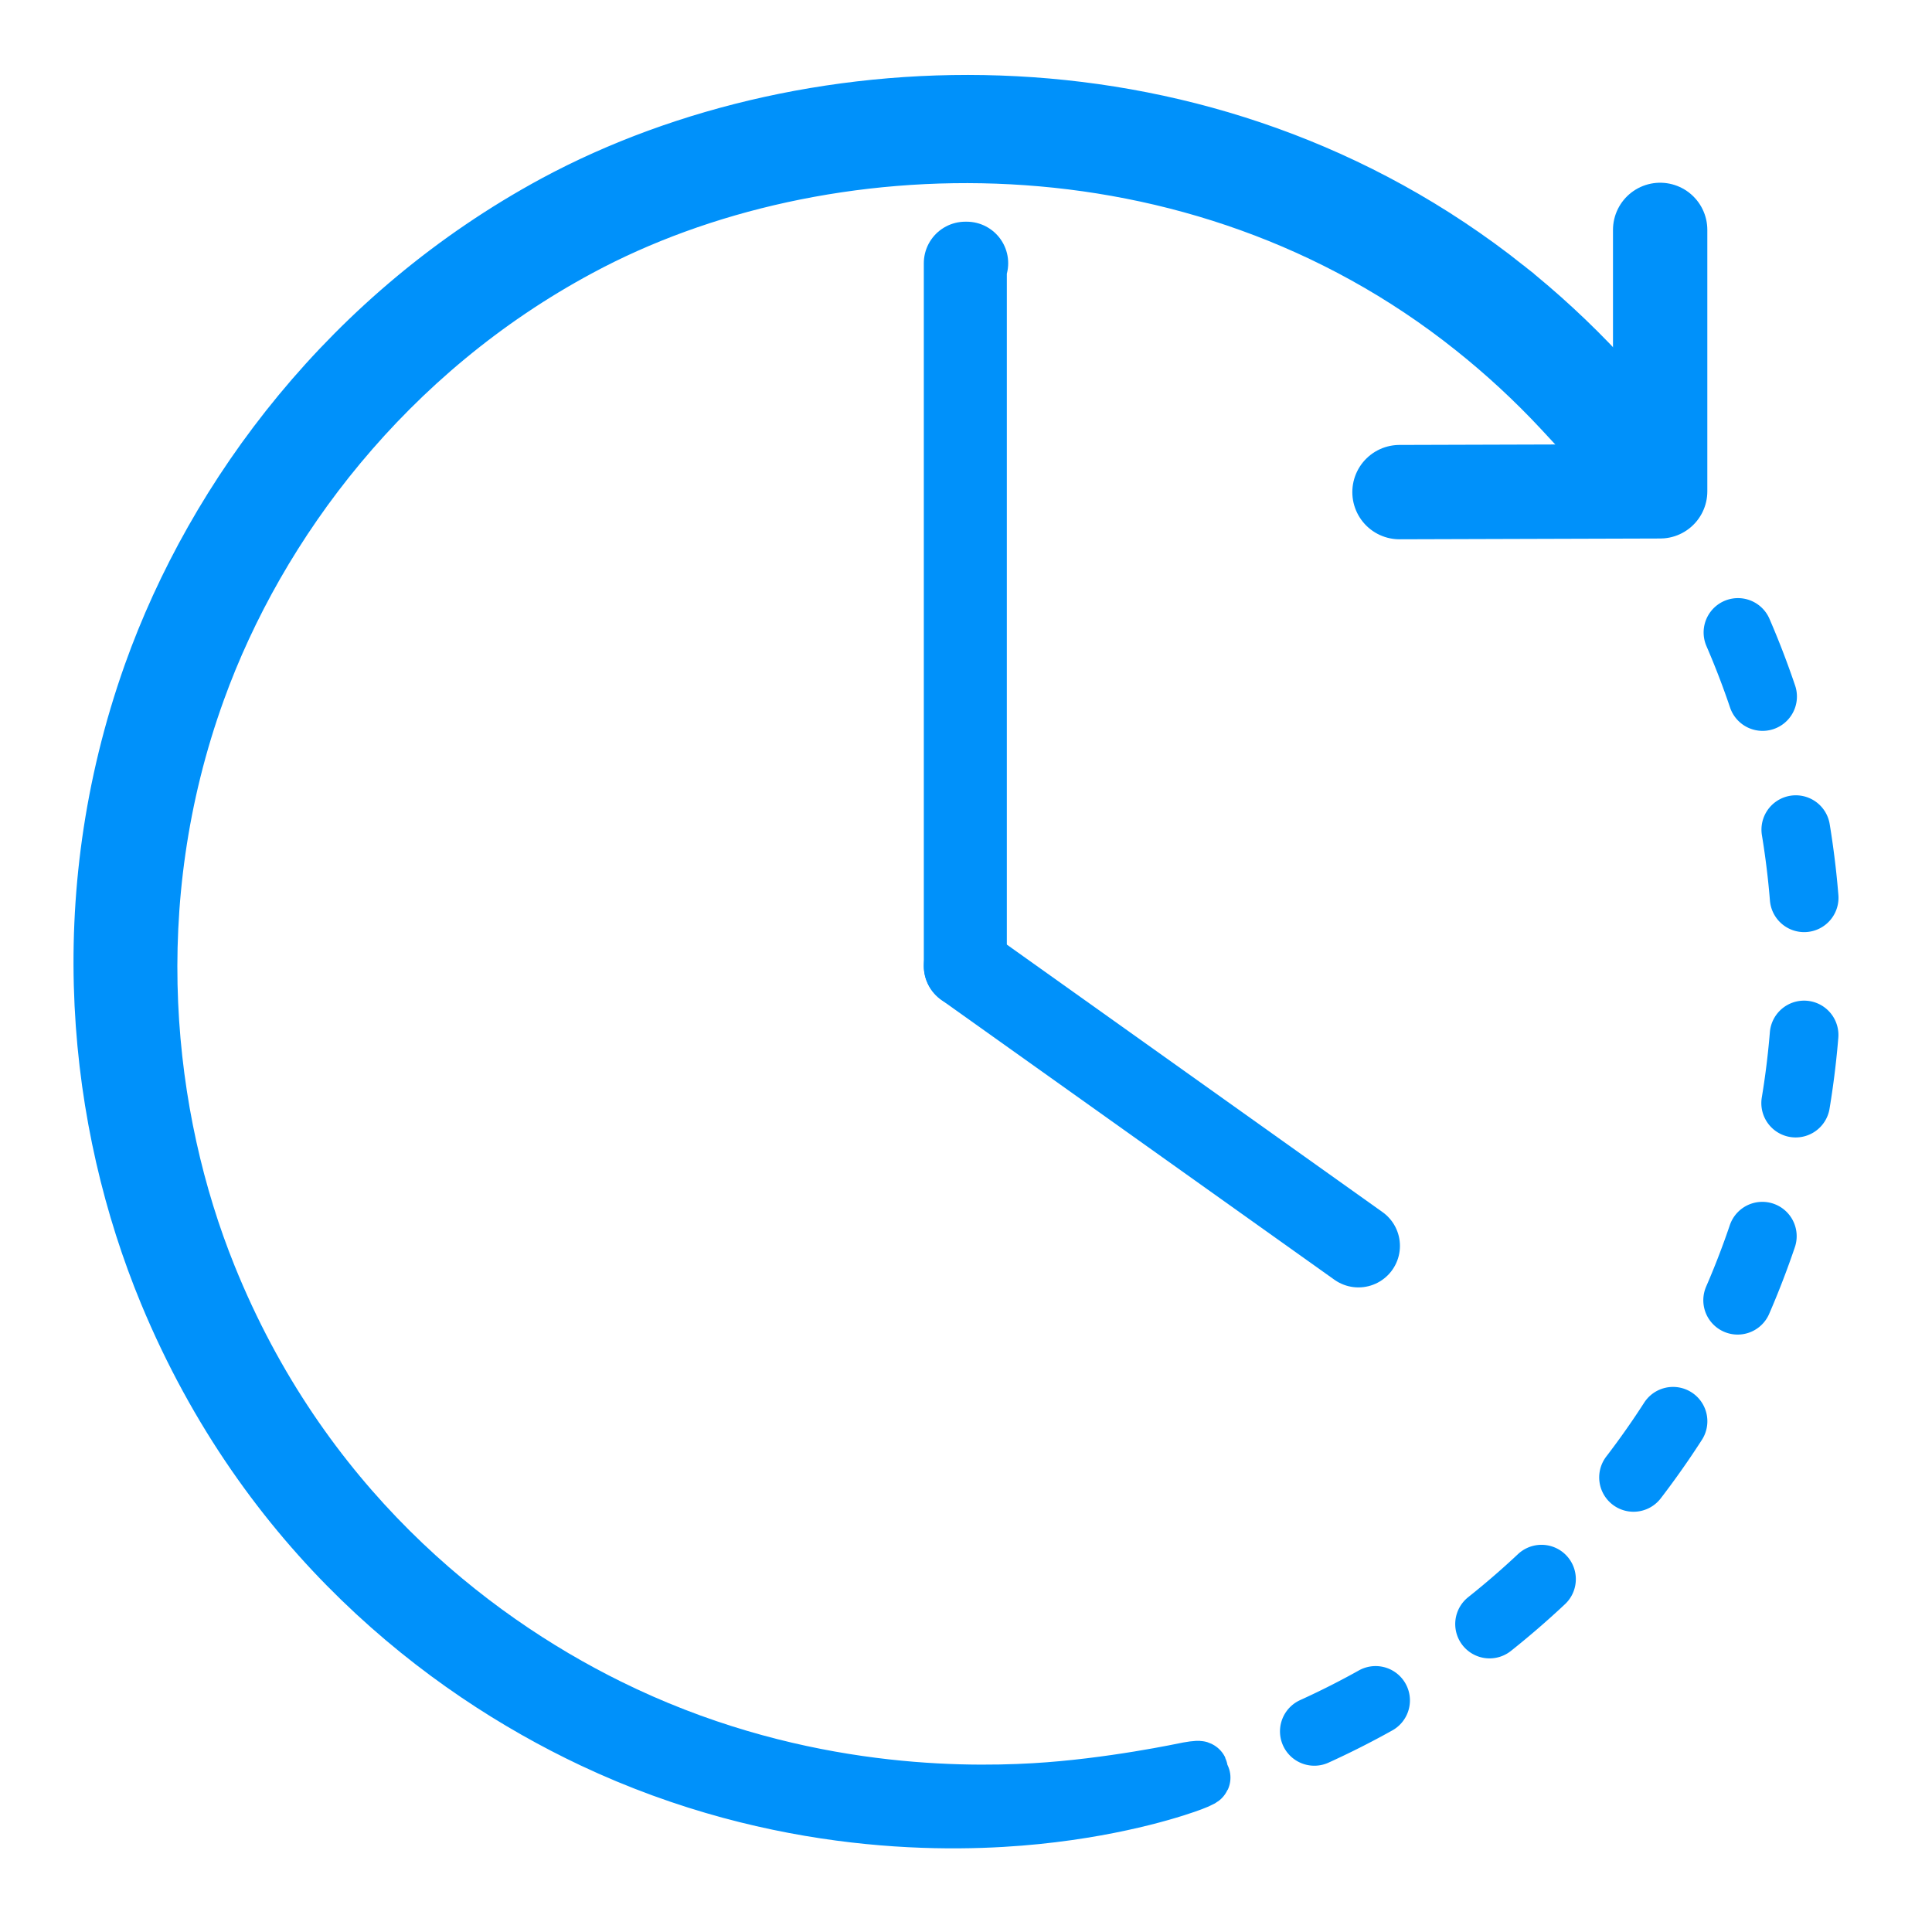
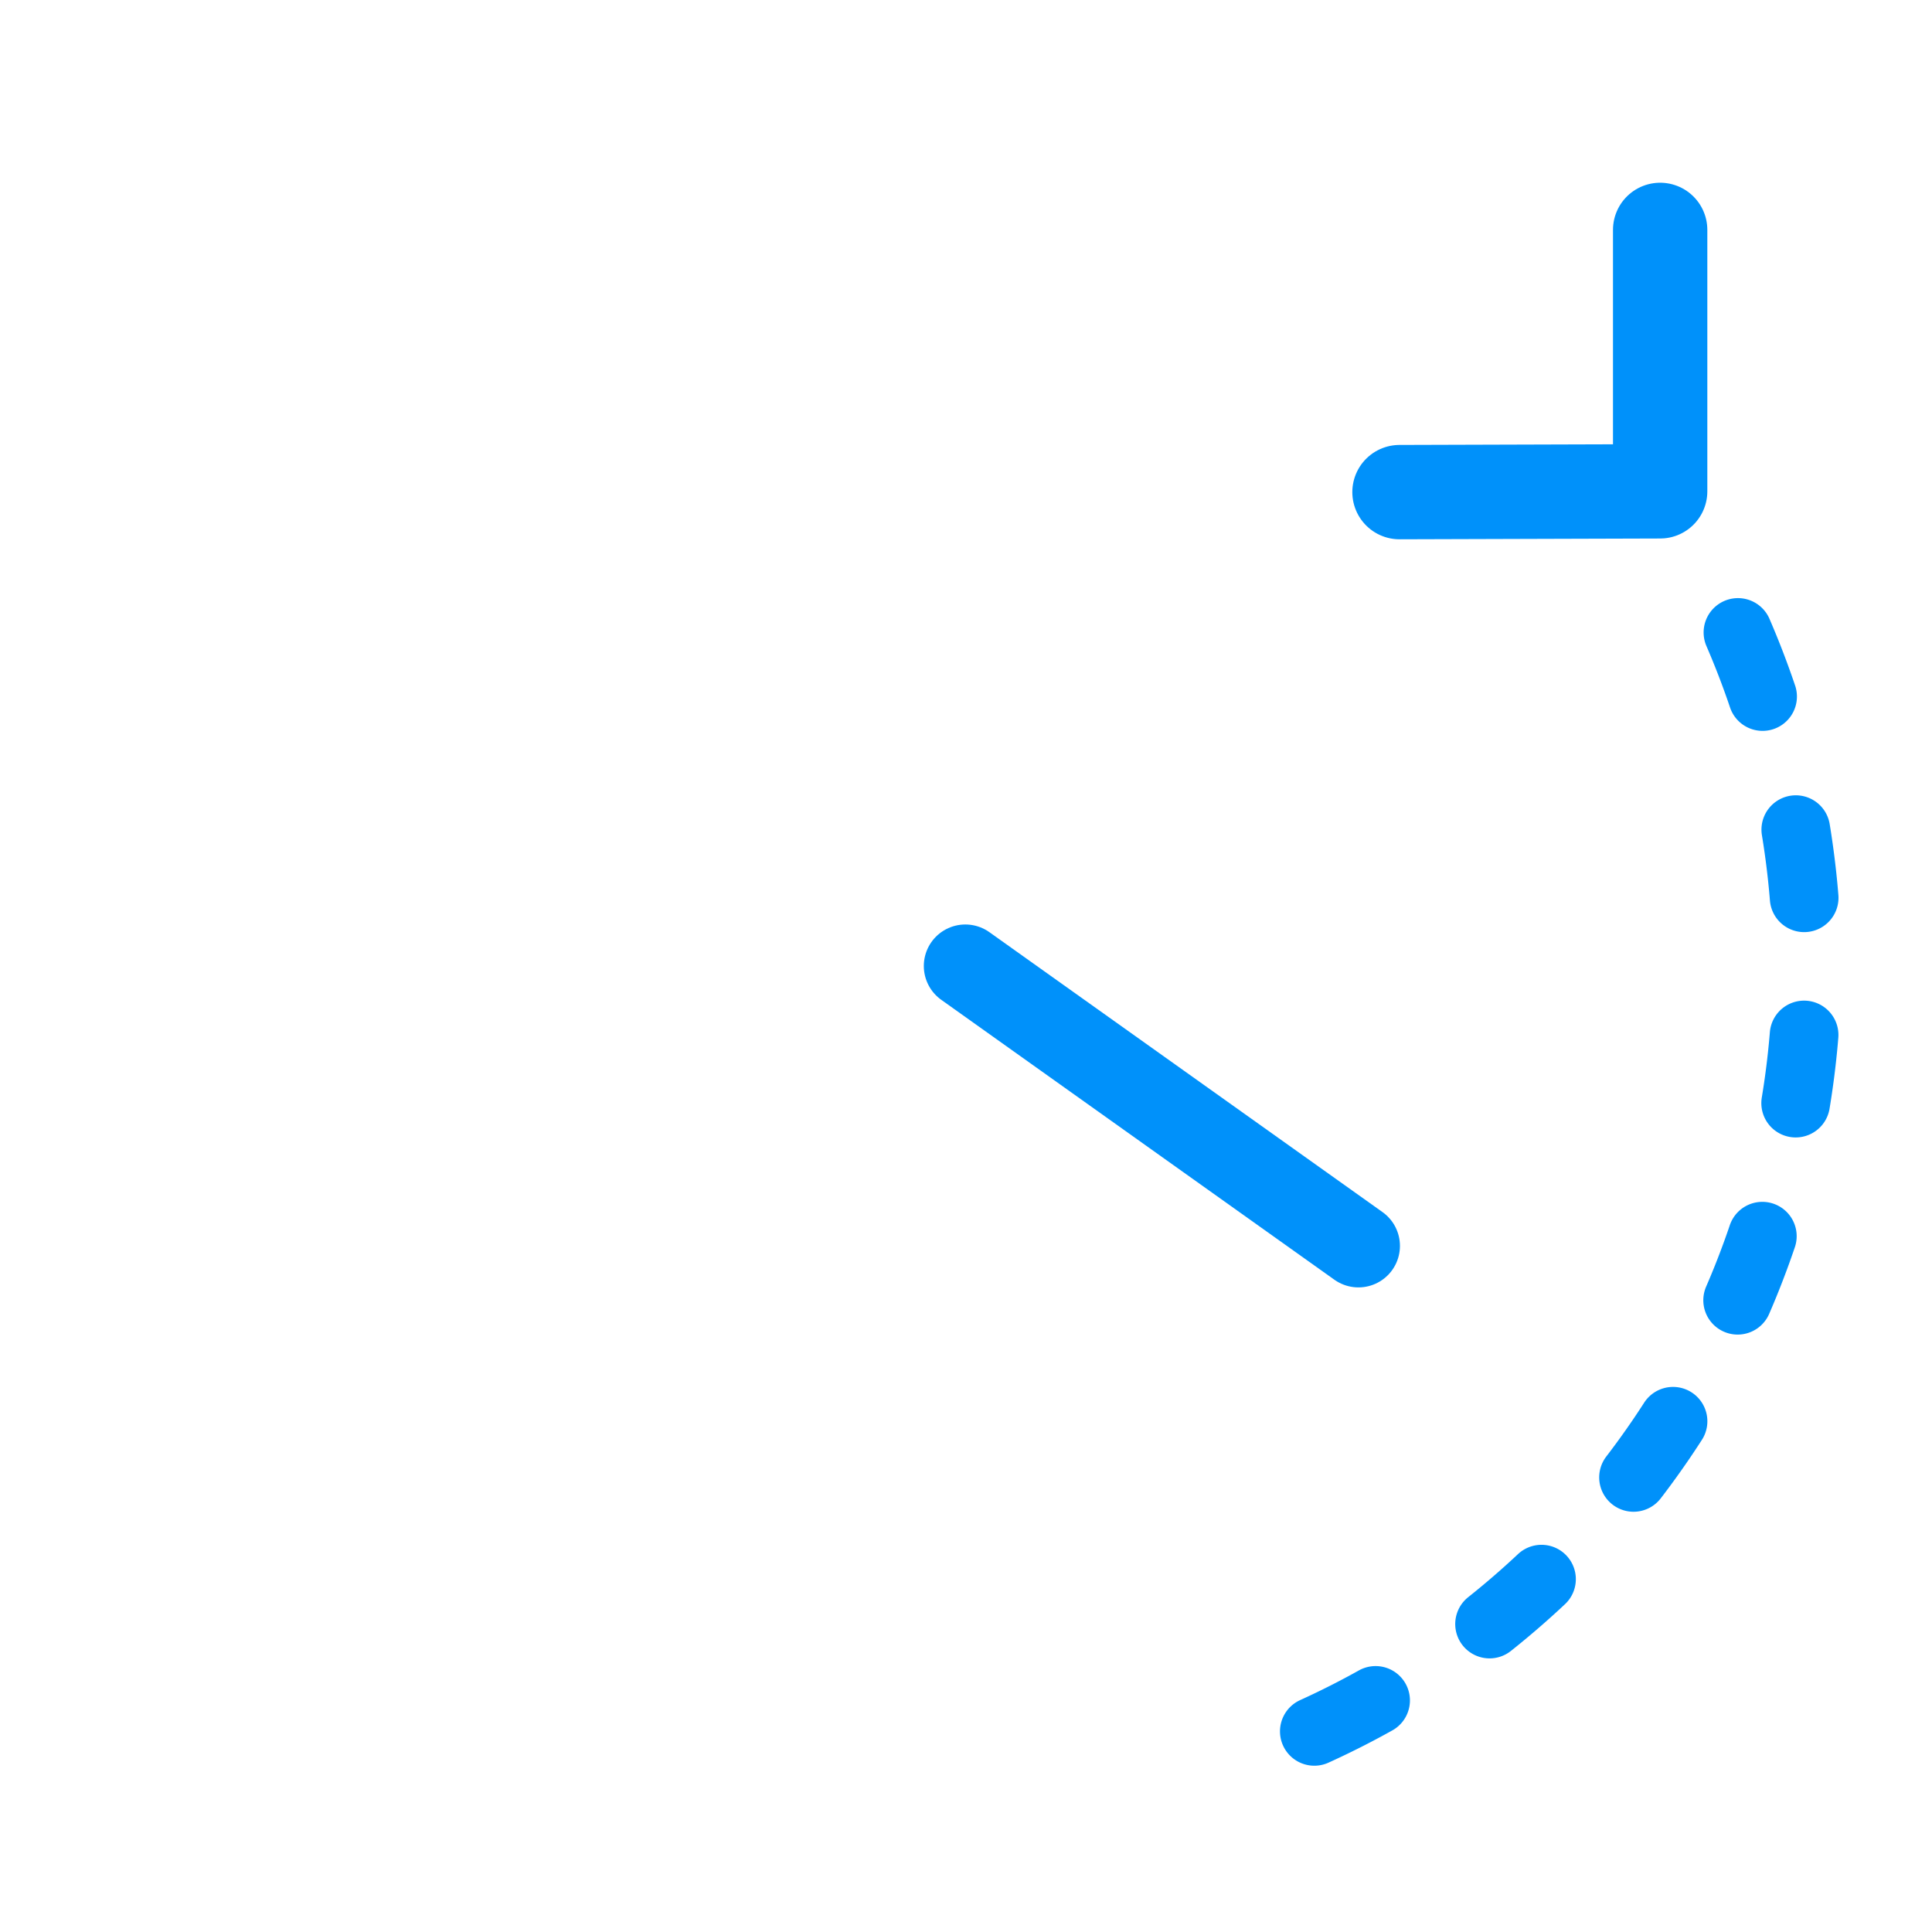
<svg xmlns="http://www.w3.org/2000/svg" xmlns:ns1="http://www.inkscape.org/namespaces/inkscape" xmlns:ns2="http://sodipodi.sourceforge.net/DTD/sodipodi-0.dtd" width="512" height="512" viewBox="0 0 135.467 135.467" version="1.1" id="svg8" ns1:version="1.0.2 (e86c870879, 2021-01-15, custom)" ns2:docname="clock_logo_blue.svg" ns1:export-filename="C:\Users\Nick\Documents\Remindern\web_icons\clock_logo_blue.png" ns1:export-xdpi="96" ns1:export-ydpi="96">
  <defs id="defs2">
    <ns1:path-effect effect="taper_stroke" id="path-effect869" is_visible="true" lpeversion="1" stroke_width="3.6" attach_start="2.8" end_offset="0.1" smoothing="1.2" jointype="round" miter_limit="100" />
  </defs>
  <ns2:namedview id="base" pagecolor="#ffffff" bordercolor="#666666" borderopacity="1.0" ns1:pageopacity="0" ns1:pageshadow="2" ns1:zoom="1.979899" ns1:cx="327.11017" ns1:cy="240.86132" ns1:document-units="px" ns1:current-layer="layer1" ns1:document-rotation="0" showgrid="false" units="px" width="512px" ns1:snap-object-midpoints="false" ns1:window-width="3840" ns1:window-height="2066" ns1:window-x="-11" ns1:window-y="-11" ns1:window-maximized="1" showguides="true" ns1:guide-bbox="true" ns1:lockguides="false">
    <ns1:grid type="xygrid" id="grid988" />
  </ns2:namedview>
  <g ns1:label="Layer 1" ns1:groupmode="layer" id="layer1" style="display:inline">
-     <path id="path28" style="display:inline;fill:#00c0f0;fill-opacity:0;fill-rule:nonzero;stroke:#0091fa;stroke-width:4.015;stroke-linecap:round;stroke-linejoin:miter;stroke-miterlimit:4;stroke-dasharray:none;stroke-opacity:1" d="M 105.569,20.173 C 84.643,3.572 57.001,4.545 38.936,14.272 24.595,22.027 15.11,34.734 10.645,47.272 5.016,63.119 6.814,78.737 11.743,90.644 c 6.965,16.795 19.34,26.376 29.804,31.32 13.232,6.243 25.36,5.923 31.105,5.341 6.122,-0.62 10.147,-2.037 10.895,-2.321 1.315,-0.499 0.587,-0.408 -0.198,-0.265 -0.869,0.158 -2.051,0.395 -2.051,0.395 0,0 1.161,-0.325 1.986,-0.63 0.905,-0.334 1.237,-0.54 0.034,-0.329 -0.182,0.032 -5.448,1.174 -10.799,1.482 -5.588,0.321 -17.36,0.254 -29.879,-5.937 C 32.714,114.798 21.021,105.456 14.579,89.483 10.092,78.381 8.405,63.339 13.808,48.405 18.063,36.615 27.102,24.614 40.606,17.37 57.488,8.272 83.789,7.393 103.328,22.99 c 2.184,1.738 4.257,3.65 6.196,5.731 3.675,3.944 4.7,5.198 5.831,5.792 0.868,0.456 0.989,-0.153 0.989,-0.153 0,0 0.629,0.11 0.488,-0.877 -0.115,-0.801 -1.054,-3.331 -4.674,-7.216 -2.062,-2.212 -4.266,-4.246 -6.589,-6.094 z" ns2:nodetypes="cssc" ns1:path-effect="#path-effect869" ns1:original-d="M 84.181859,124.35694 C 55.221788,132.76952 24.581489,117.97438 13.160832,90.063346 1.7401744,62.152314 13.220493,30.122228 39.771017,15.82094 66.321541,1.5196511 99.383975,9.5570364 116.4063,34.450763" />
    <path style="fill:none;stroke:#0091fa;stroke-width:6.615;stroke-linecap:round;stroke-linejoin:round;stroke-miterlimit:4;stroke-dasharray:none;stroke-opacity:1" d="M 116.406,16.12 V 34.451 L 98.129,34.506" id="path857" ns2:nodetypes="ccc" />
    <path style="display:inline;fill:#ffffff;fill-opacity:0;stroke:#0091fa;stroke-width:4.815;stroke-linecap:round;stroke-linejoin:miter;stroke-miterlimit:4;stroke-dasharray:4.815, 9.63;stroke-dashoffset:0;stroke-opacity:1" id="path980" ns2:type="arc" ns2:cx="67.73333" ns2:cy="67.73333" ns2:rx="58.964287" ns2:ry="58.964287" ns2:start="5.8753366" ns2:end="1.2022551" ns2:arc-type="arc" d="m 121.861,44.346 a 58.964,58.964 0 0 1 0.246,46.197 58.964,58.964 0 0 1 -33.132,32.195" ns2:open="true" />
-     <path style="display:inline;fill:none;stroke:#0091fa;stroke-width:5.821;stroke-linecap:round;stroke-linejoin:round;stroke-miterlimit:4;stroke-dasharray:none;stroke-opacity:1" d="M 67.686,67.733 V 18.455 h 0.095" id="path986" ns2:nodetypes="ccc" />
    <path style="display:inline;fill:none;stroke:#0091fa;stroke-width:5.821;stroke-linecap:round;stroke-linejoin:miter;stroke-miterlimit:4;stroke-dasharray:none;stroke-opacity:1" d="m 67.686,67.733 27.564,19.626 v 0" id="path1000" />
  </g>
</svg>